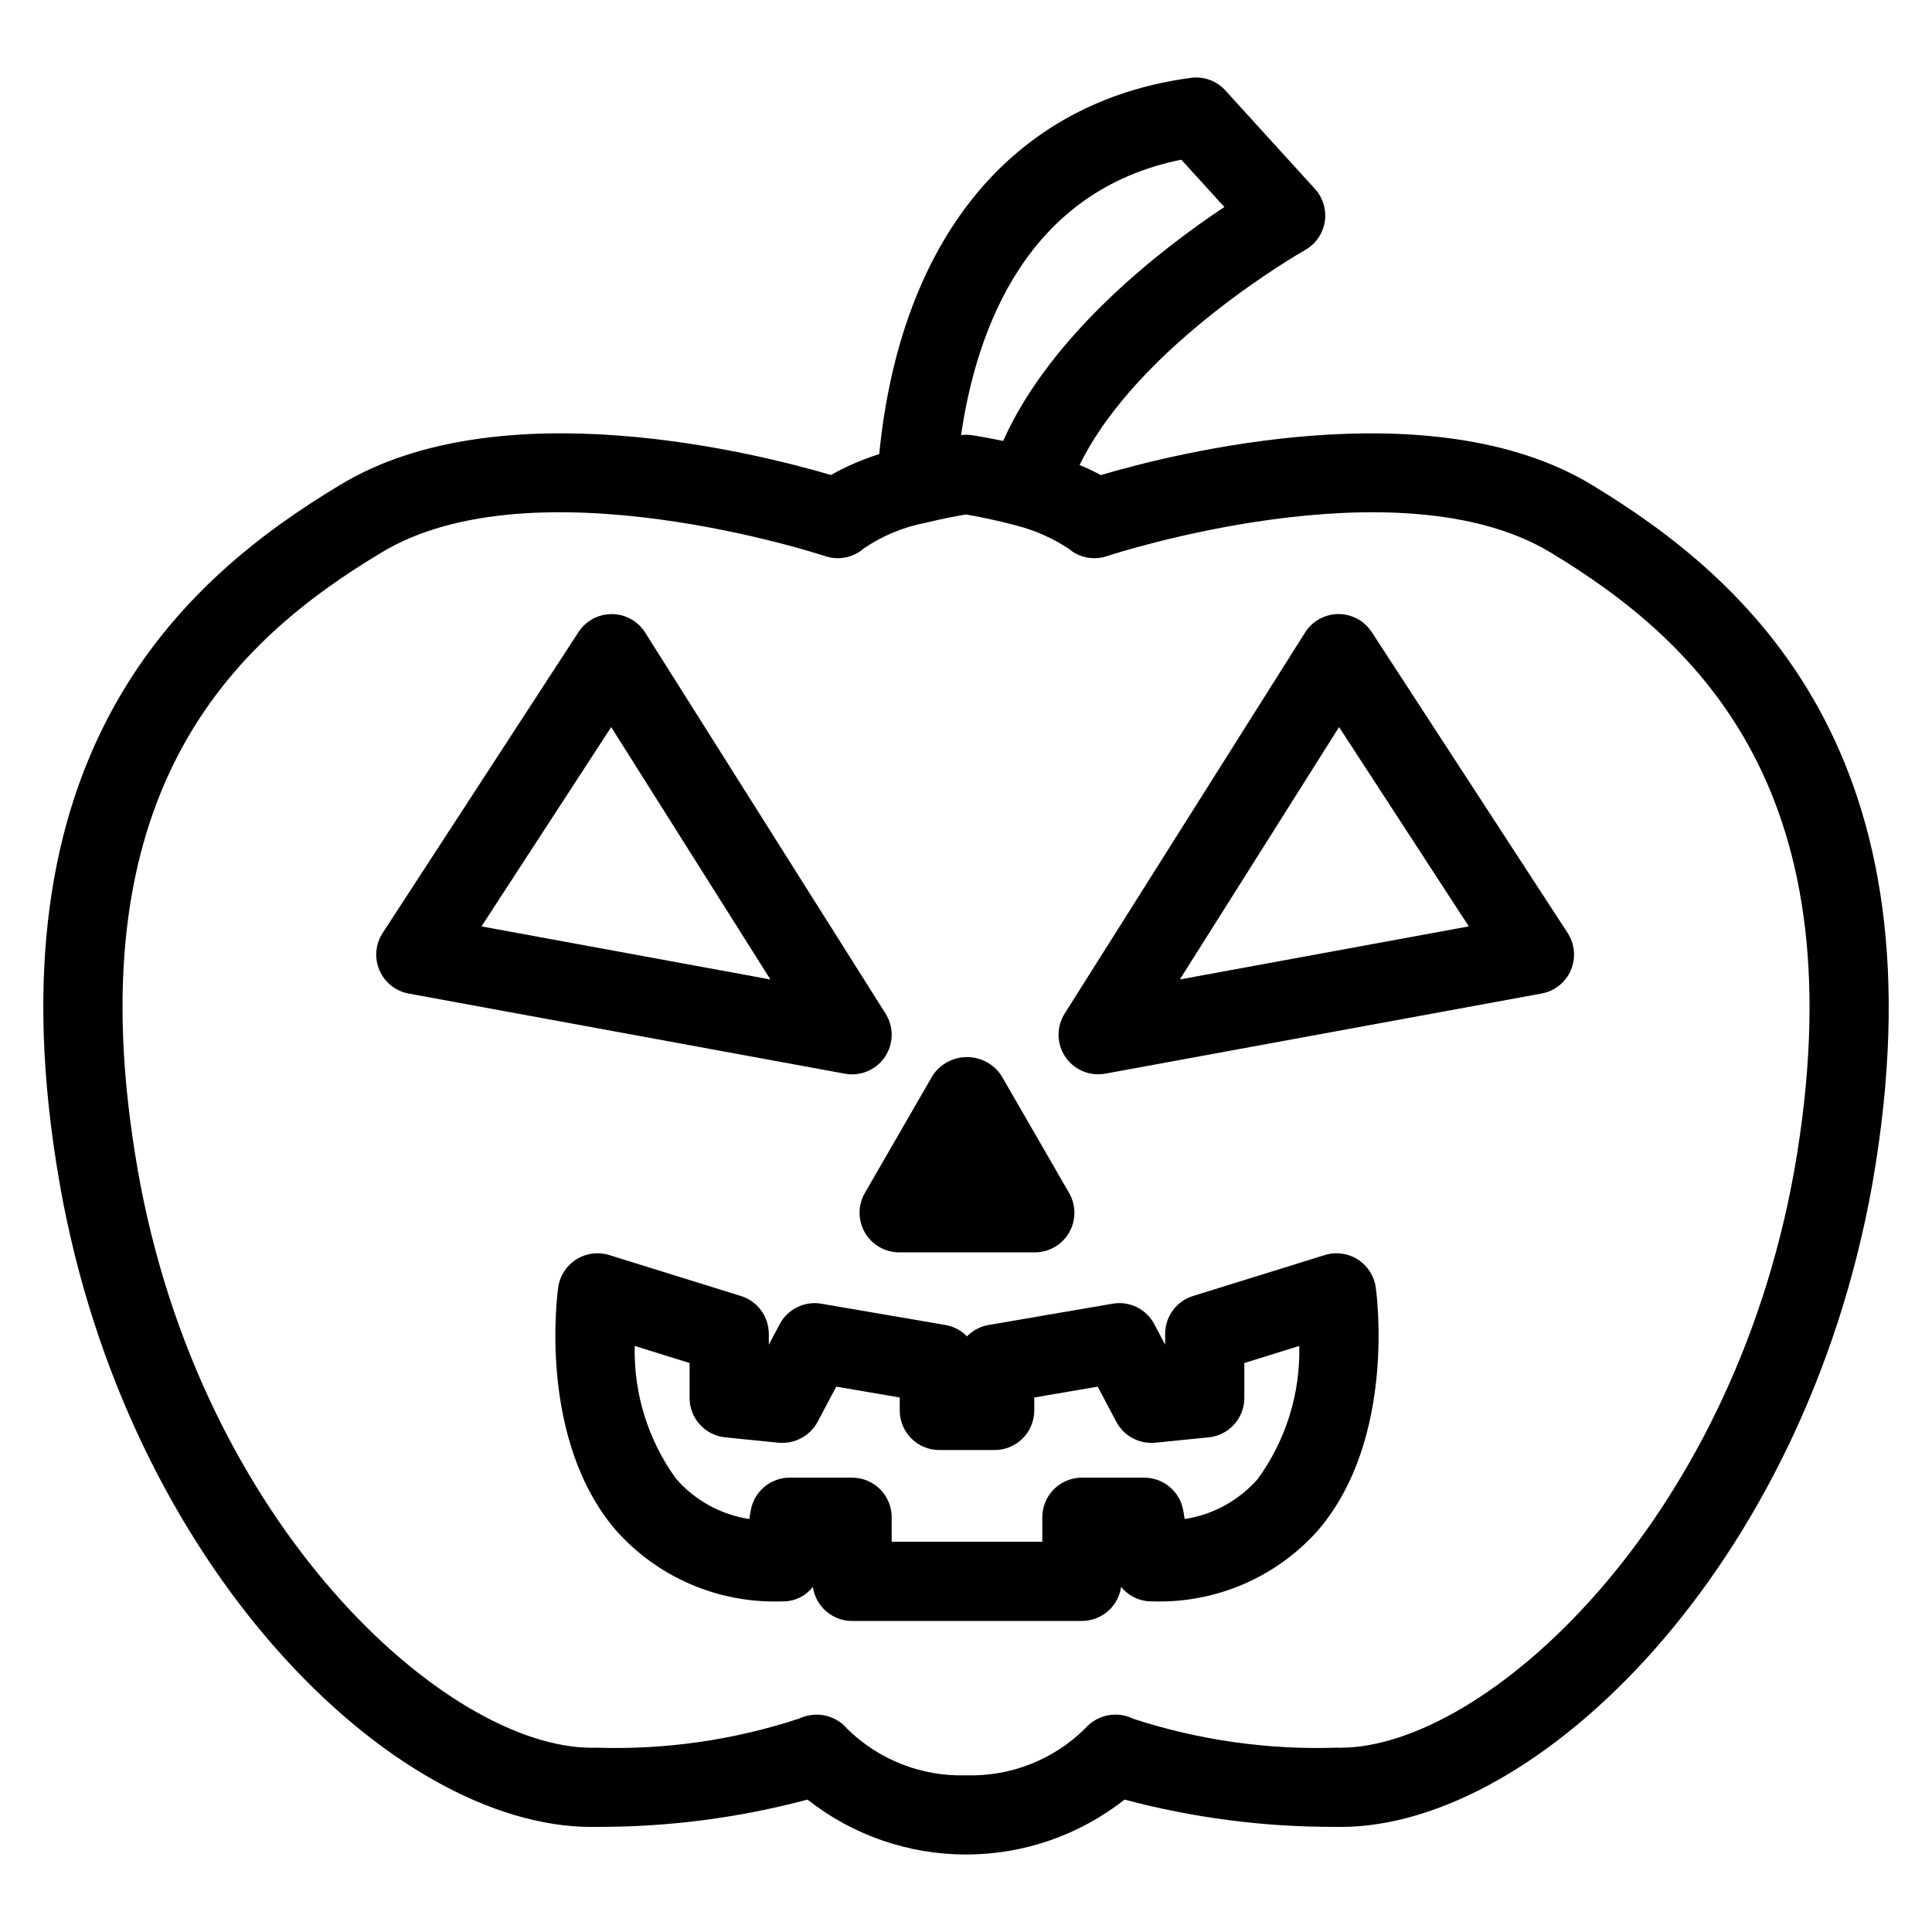
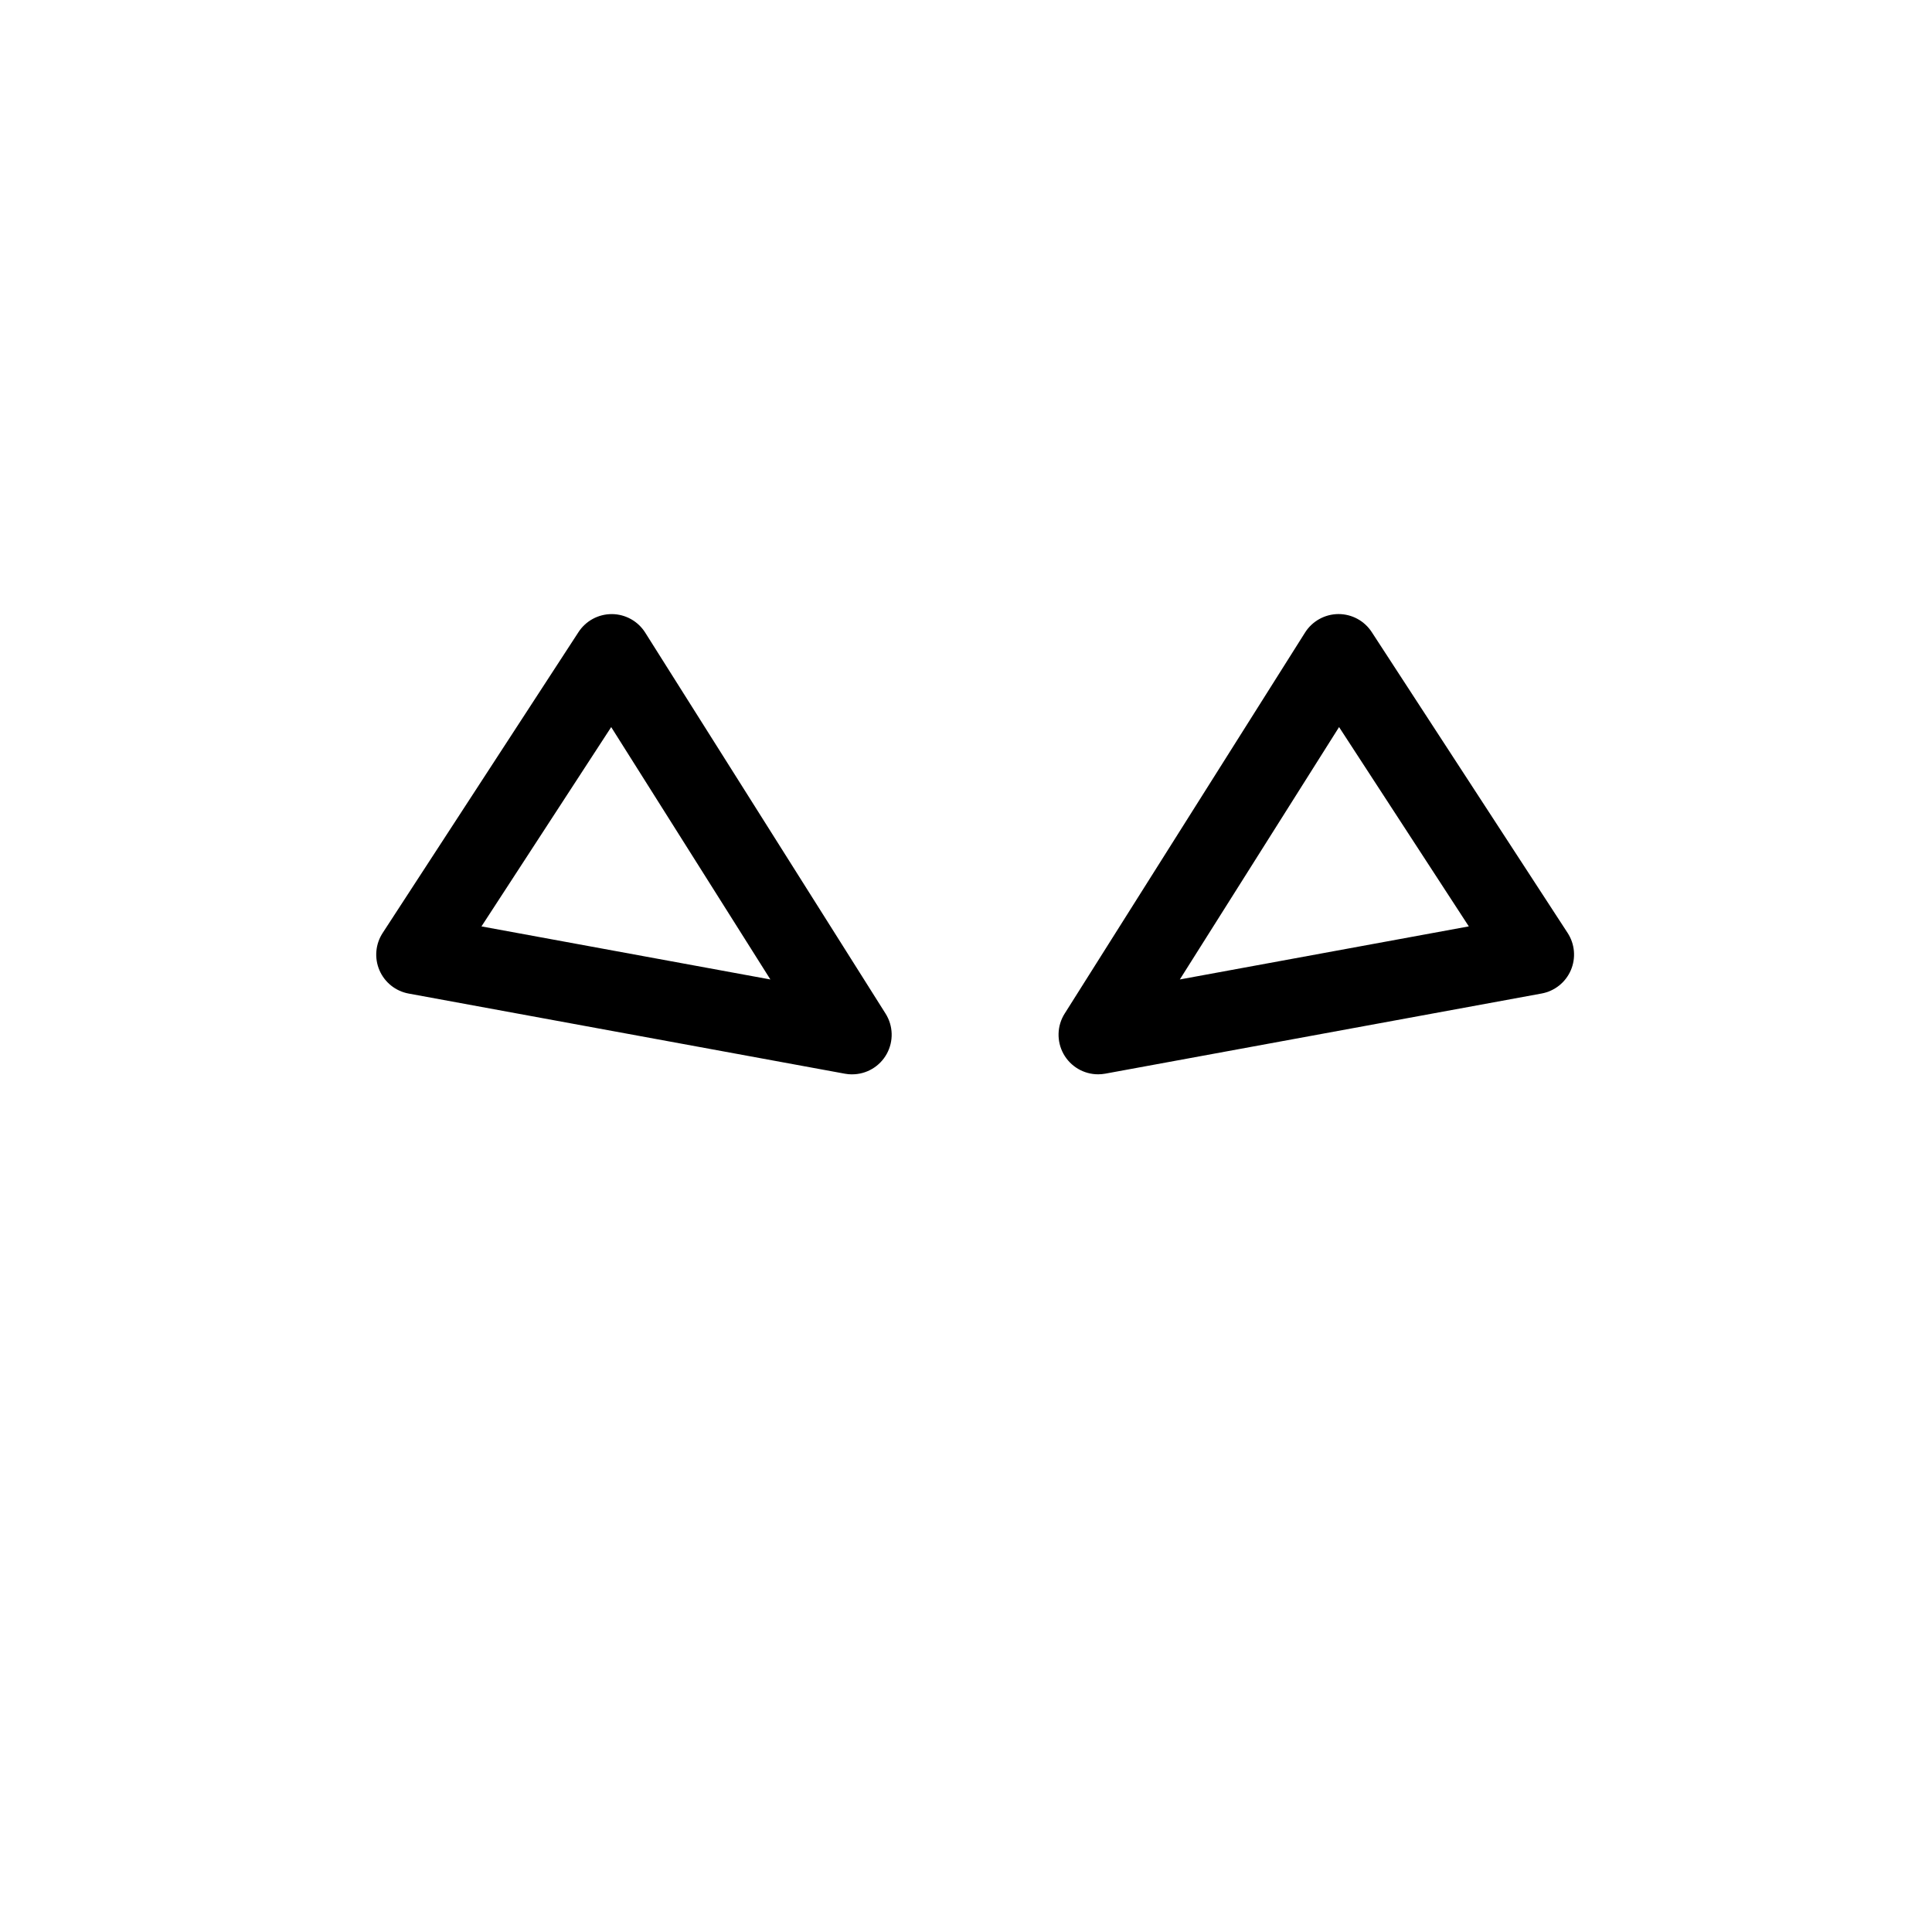
<svg xmlns="http://www.w3.org/2000/svg" fill="#000000" width="800px" height="800px" version="1.1" viewBox="144 144 512 512">
  <g>
-     <path d="m565.76 272.44c-42.414-25.605-110.79-8.219-130.03-2.543-1.828-0.988-3.707-1.879-5.629-2.66 15.562-31.887 59.25-56.68 59.727-56.953 2.797-1.562 4.727-4.316 5.242-7.477 0.512-3.16-0.441-6.379-2.594-8.75l-23.742-26.086c-2.309-2.555-5.731-3.805-9.141-3.34-47.16 6.293-76.938 42.516-82.59 99.715h-0.004c-4.441 1.391-8.727 3.242-12.785 5.531-19.32-5.699-87.566-23.031-129.95 2.551-41.555 24.938-94.477 71.301-74.395 185.53 17.805 101.04 88.098 170.2 140.9 170.2 0.543 0 1.086-0.012 1.629-0.02 18.77 0.039 37.461-2.391 55.594-7.227 11.977 9.43 26.773 14.555 42.016 14.555 15.242 0 30.039-5.125 42.016-14.555 18.137 4.836 36.828 7.266 55.598 7.227 0.531 0.012 1.066 0.02 1.609 0.02 52.574 0 122.82-69.148 140.92-170.17l0.012-0.039c20.016-113.91-32.875-160.42-74.398-185.5zm-108.7-86.121 11.41 12.535c-16.277 10.824-45.867 33.441-58.629 62-1.129-0.238-2.156-0.441-3.106-0.621l-0.668-0.125c-0.629-0.117-1.199-0.223-1.715-0.312l-0.777-0.137-0.926-0.156-0.582-0.094-0.52-0.082v0.004c-0.945-0.141-1.902-0.152-2.852-0.031 4.133-28.32 17.527-64.77 58.363-72.98zm162.42 267.98c-16.859 94.043-82.051 152.87-120.3 152.87-0.328 0-0.656-0.012-0.984-0.02h0.004c-18.258 0.605-36.48-1.984-53.844-7.644-4.332-2.152-9.57-1.113-12.754 2.531-8.371 8.309-19.797 12.812-31.59 12.441-11.758 0.363-23.148-4.102-31.527-12.359-2.016-2.375-4.977-3.734-8.09-3.711-1.582 0-3.148 0.348-4.582 1.023-17.398 5.731-35.676 8.34-53.984 7.719-0.328 0.012-0.668 0.02-1.004 0.02-38.426 0-103.71-58.824-120.27-152.85-17.641-100.35 25.215-140.29 64.543-163.9 40.406-24.426 116.81 0.695 117.59 0.965 3.535 1.188 7.434 0.406 10.238-2.051 4.957-3.375 10.559-5.695 16.453-6.805 4.438-1.105 8.508-1.836 10.609-2.184 2.523 0.426 7.871 1.426 13.449 2.953h-0.004c4.891 1.254 9.535 3.312 13.746 6.098 2.805 2.402 6.664 3.16 10.168 1.988 0.77-0.266 77.152-25.379 117.58-0.965 39.289 23.73 82.145 63.809 64.562 163.88z" />
    <path d="m369.81 428.71c3.82 0.004 7.344-2.074 9.188-5.422 1.848-3.348 1.727-7.438-0.312-10.668l-63.703-100.98c-1.91-3.023-5.227-4.871-8.805-4.898h-0.07c-3.551 0-6.859 1.793-8.797 4.766l-51.906 79.746c-1.914 2.941-2.234 6.644-0.848 9.871 1.387 3.227 4.293 5.547 7.746 6.18l115.61 21.238c0.625 0.117 1.262 0.176 1.898 0.172zm-98.215-39.203 34.379-52.82 42.188 66.883z" />
    <path d="m507.52 311.5c-1.938-2.973-5.246-4.766-8.793-4.766h-0.07c-3.578 0.027-6.894 1.875-8.805 4.898l-63.703 100.98h-0.004c-2.039 3.231-2.156 7.32-0.312 10.668 1.848 3.348 5.367 5.426 9.191 5.422 0.637 0 1.27-0.059 1.895-0.172l115.62-21.238c3.453-0.633 6.363-2.953 7.75-6.18 1.383-3.227 1.066-6.93-0.852-9.871zm-50.852 92.066 42.199-66.883 34.383 52.82z" />
-     <path d="m373.2 470.64c1.875 3.25 5.344 5.25 9.094 5.25h35.938c3.75 0 7.215-2 9.09-5.246 1.875-3.25 1.875-7.25 0-10.5l-17.969-31.129c-2.023-3.043-5.434-4.875-9.09-4.875s-7.07 1.832-9.094 4.875l-17.969 31.129c-1.875 3.25-1.875 7.25 0 10.496z" />
-     <path d="m503.8 477.75c-2.602-1.637-5.789-2.059-8.723-1.148l-34.922 10.855c-4.387 1.367-7.379 5.43-7.379 10.027v2.871l-2.871-5.422v-0.004c-2.109-4.023-6.578-6.219-11.051-5.434l-33.035 5.668c-2.117 0.395-4.059 1.441-5.555 2.992-1.496-1.551-3.438-2.598-5.555-2.992l-33.035-5.668h-0.004c-4.469-0.77-8.926 1.426-11.047 5.434l-2.879 5.441v-2.891l-0.004 0.004c0-4.598-2.988-8.66-7.379-10.027l-34.91-10.855c-2.938-0.91-6.125-0.492-8.723 1.148-2.598 1.641-4.348 4.34-4.789 7.383-0.227 1.621-5.492 40.035 15.191 64.309 11.105 12.562 27.246 19.512 44.004 18.941 3.219 0.133 6.305-1.301 8.281-3.844 0.734 5.18 5.164 9.027 10.395 9.031h60.906c5.231-0.004 9.66-3.852 10.395-9.031 2.016 2.496 5.074 3.914 8.281 3.844 16.754 0.566 32.887-6.375 43.992-18.934 20.684-24.273 15.426-62.699 15.199-64.32v0.004c-0.438-3.043-2.188-5.738-4.785-7.383zm-26.434 58.129c-5 5.75-11.883 9.535-19.414 10.68l-0.367-2.223h-0.004c-0.855-5.051-5.231-8.746-10.352-8.742h-16.512c-2.785-0.004-5.457 1.102-7.426 3.07s-3.074 4.641-3.07 7.426v6.488h-39.914v-6.488c0-2.785-1.105-5.457-3.074-7.426s-4.637-3.074-7.422-3.07h-16.512c-5.125-0.004-9.5 3.691-10.355 8.742l-0.367 2.223c-7.531-1.145-14.414-4.93-19.414-10.68-7.406-10.215-11.254-22.574-10.957-35.188l14.543 4.519v9.258c0 5.387 4.082 9.902 9.441 10.445l14.156 1.426v-0.004c4.242 0.395 8.309-1.785 10.332-5.535l4.941-9.328 16.82 2.879v3.426c-0.004 2.785 1.102 5.457 3.07 7.426s4.641 3.074 7.426 3.07h14.656c2.785 0.004 5.453-1.102 7.422-3.07s3.074-4.641 3.074-7.426v-3.422l16.82-2.879 4.93 9.328v-0.004c2.012 3.762 6.086 5.945 10.332 5.535l14.156-1.426v0.004c5.359-0.543 9.441-5.059 9.438-10.445v-9.254l14.555-4.519 0.004-0.004c0.297 12.613-3.555 24.973-10.957 35.188z" />
  </g>
</svg>